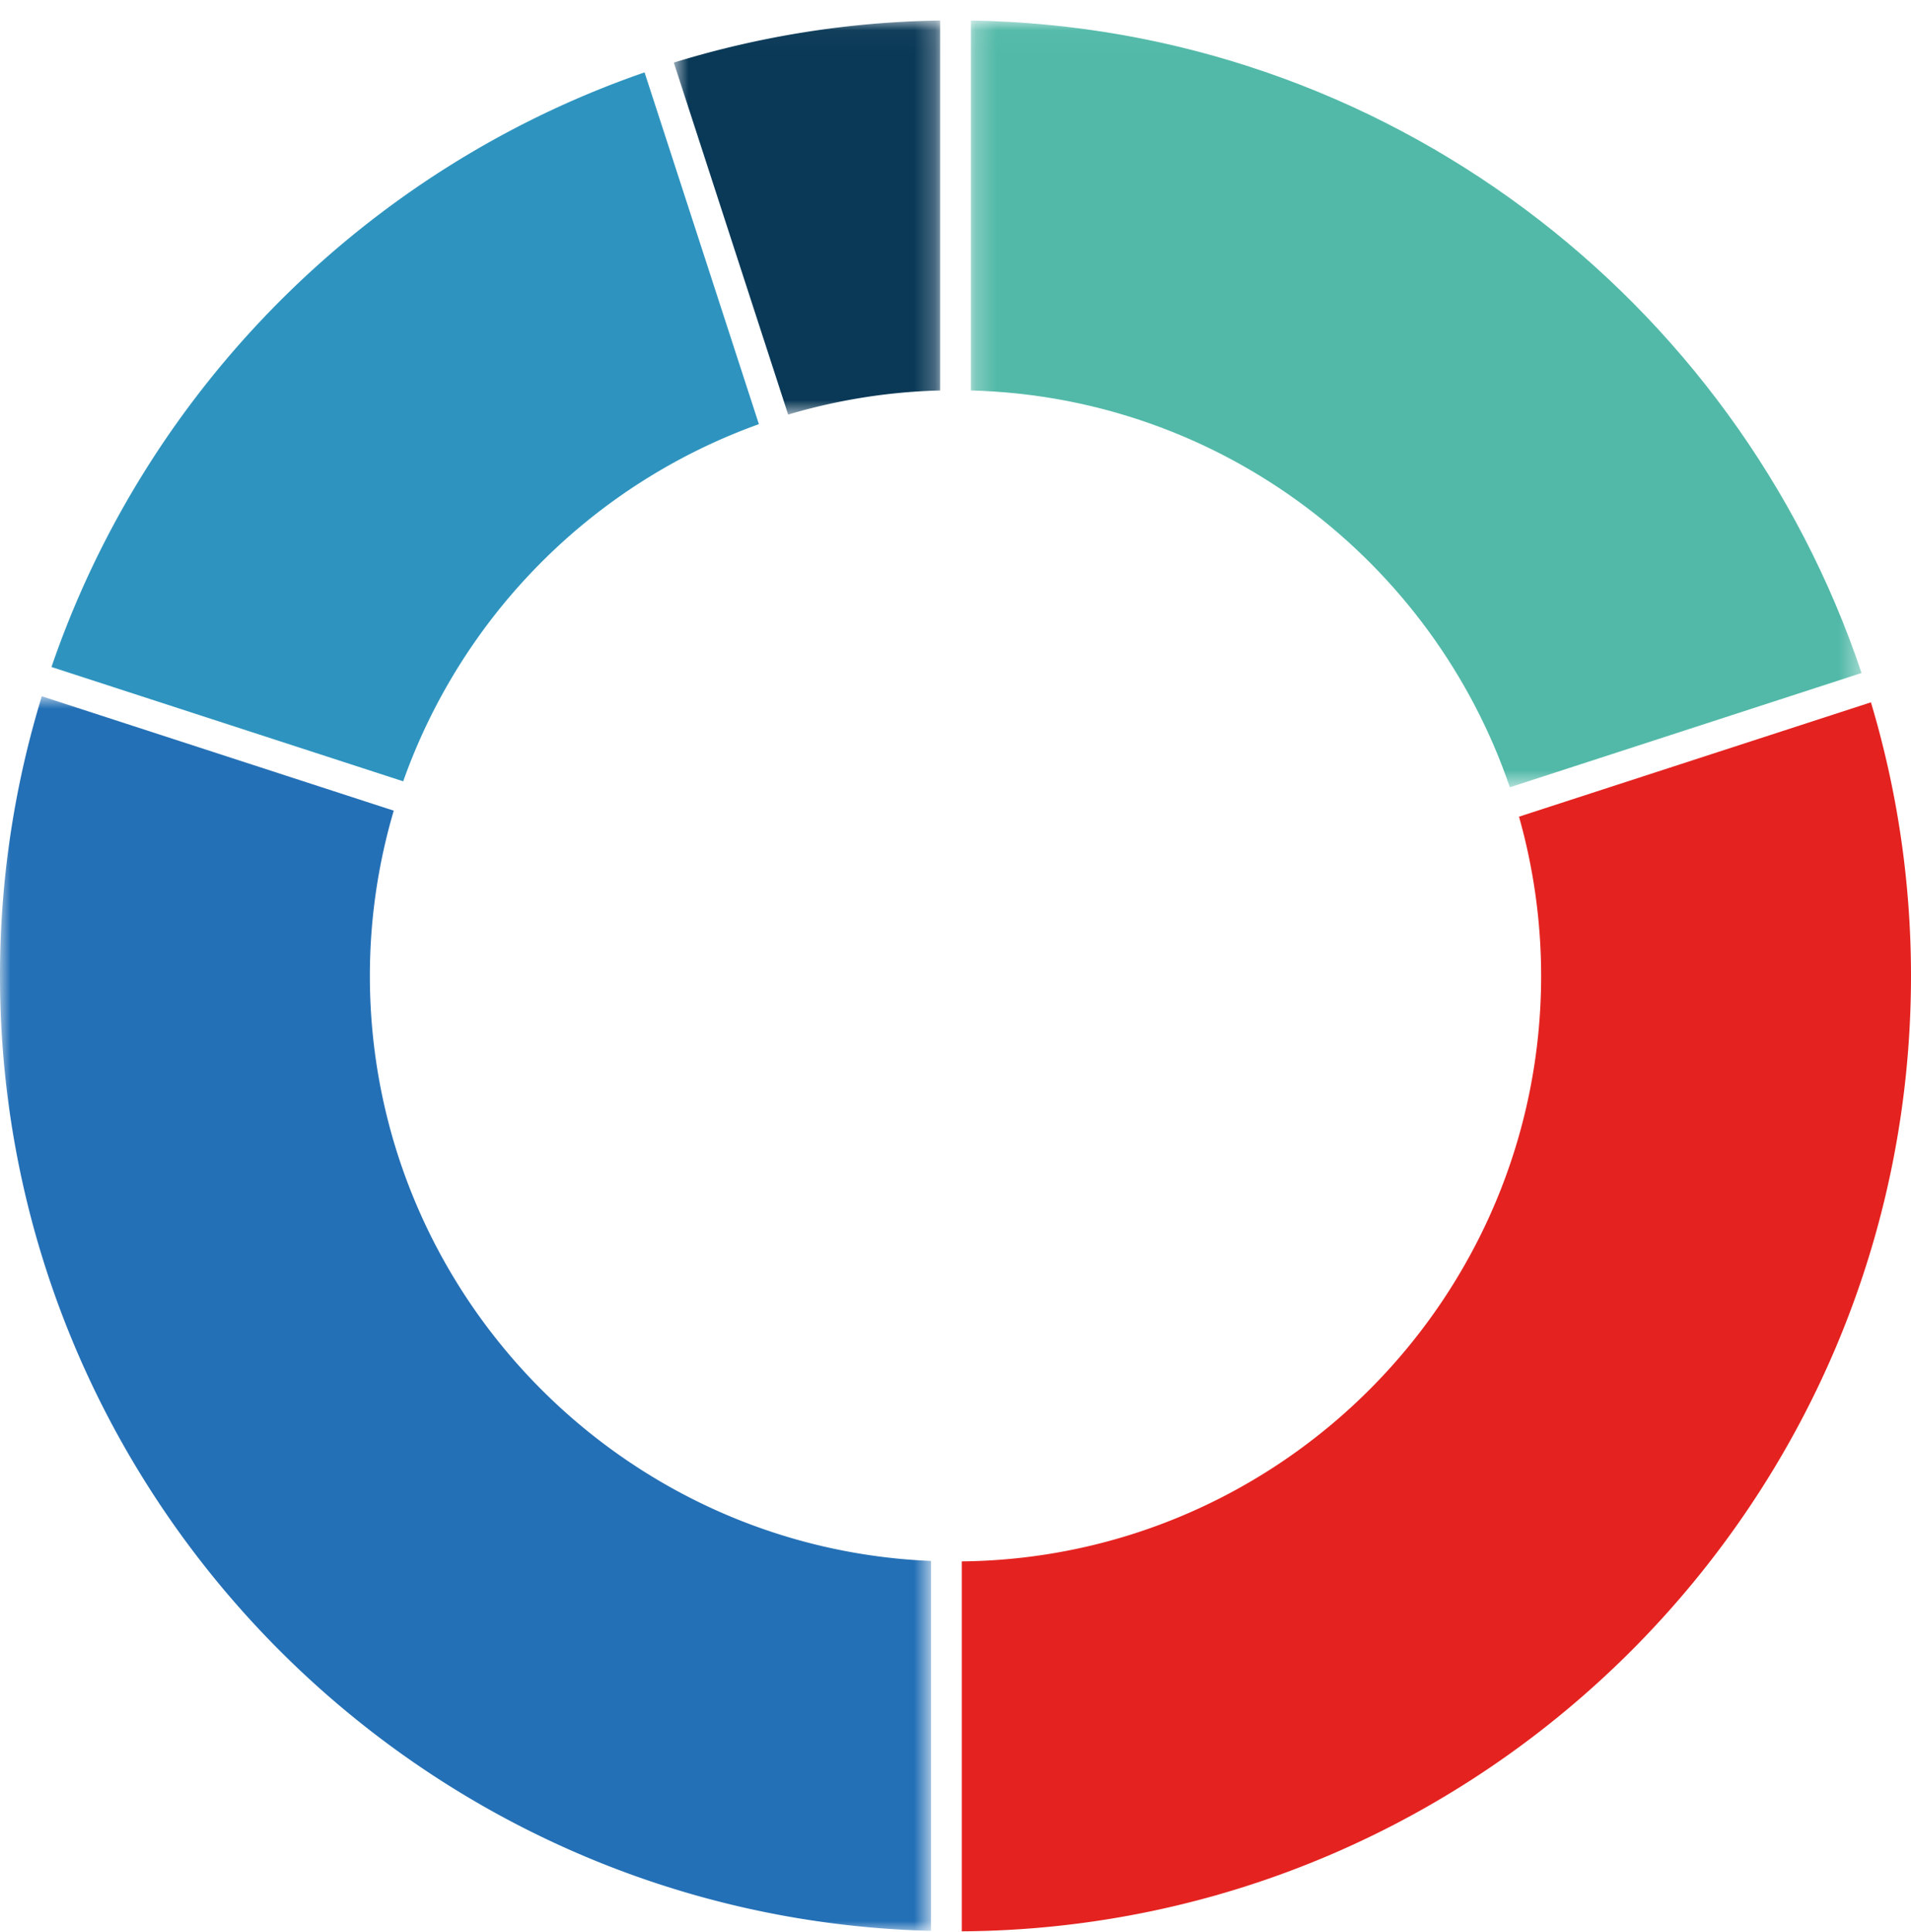
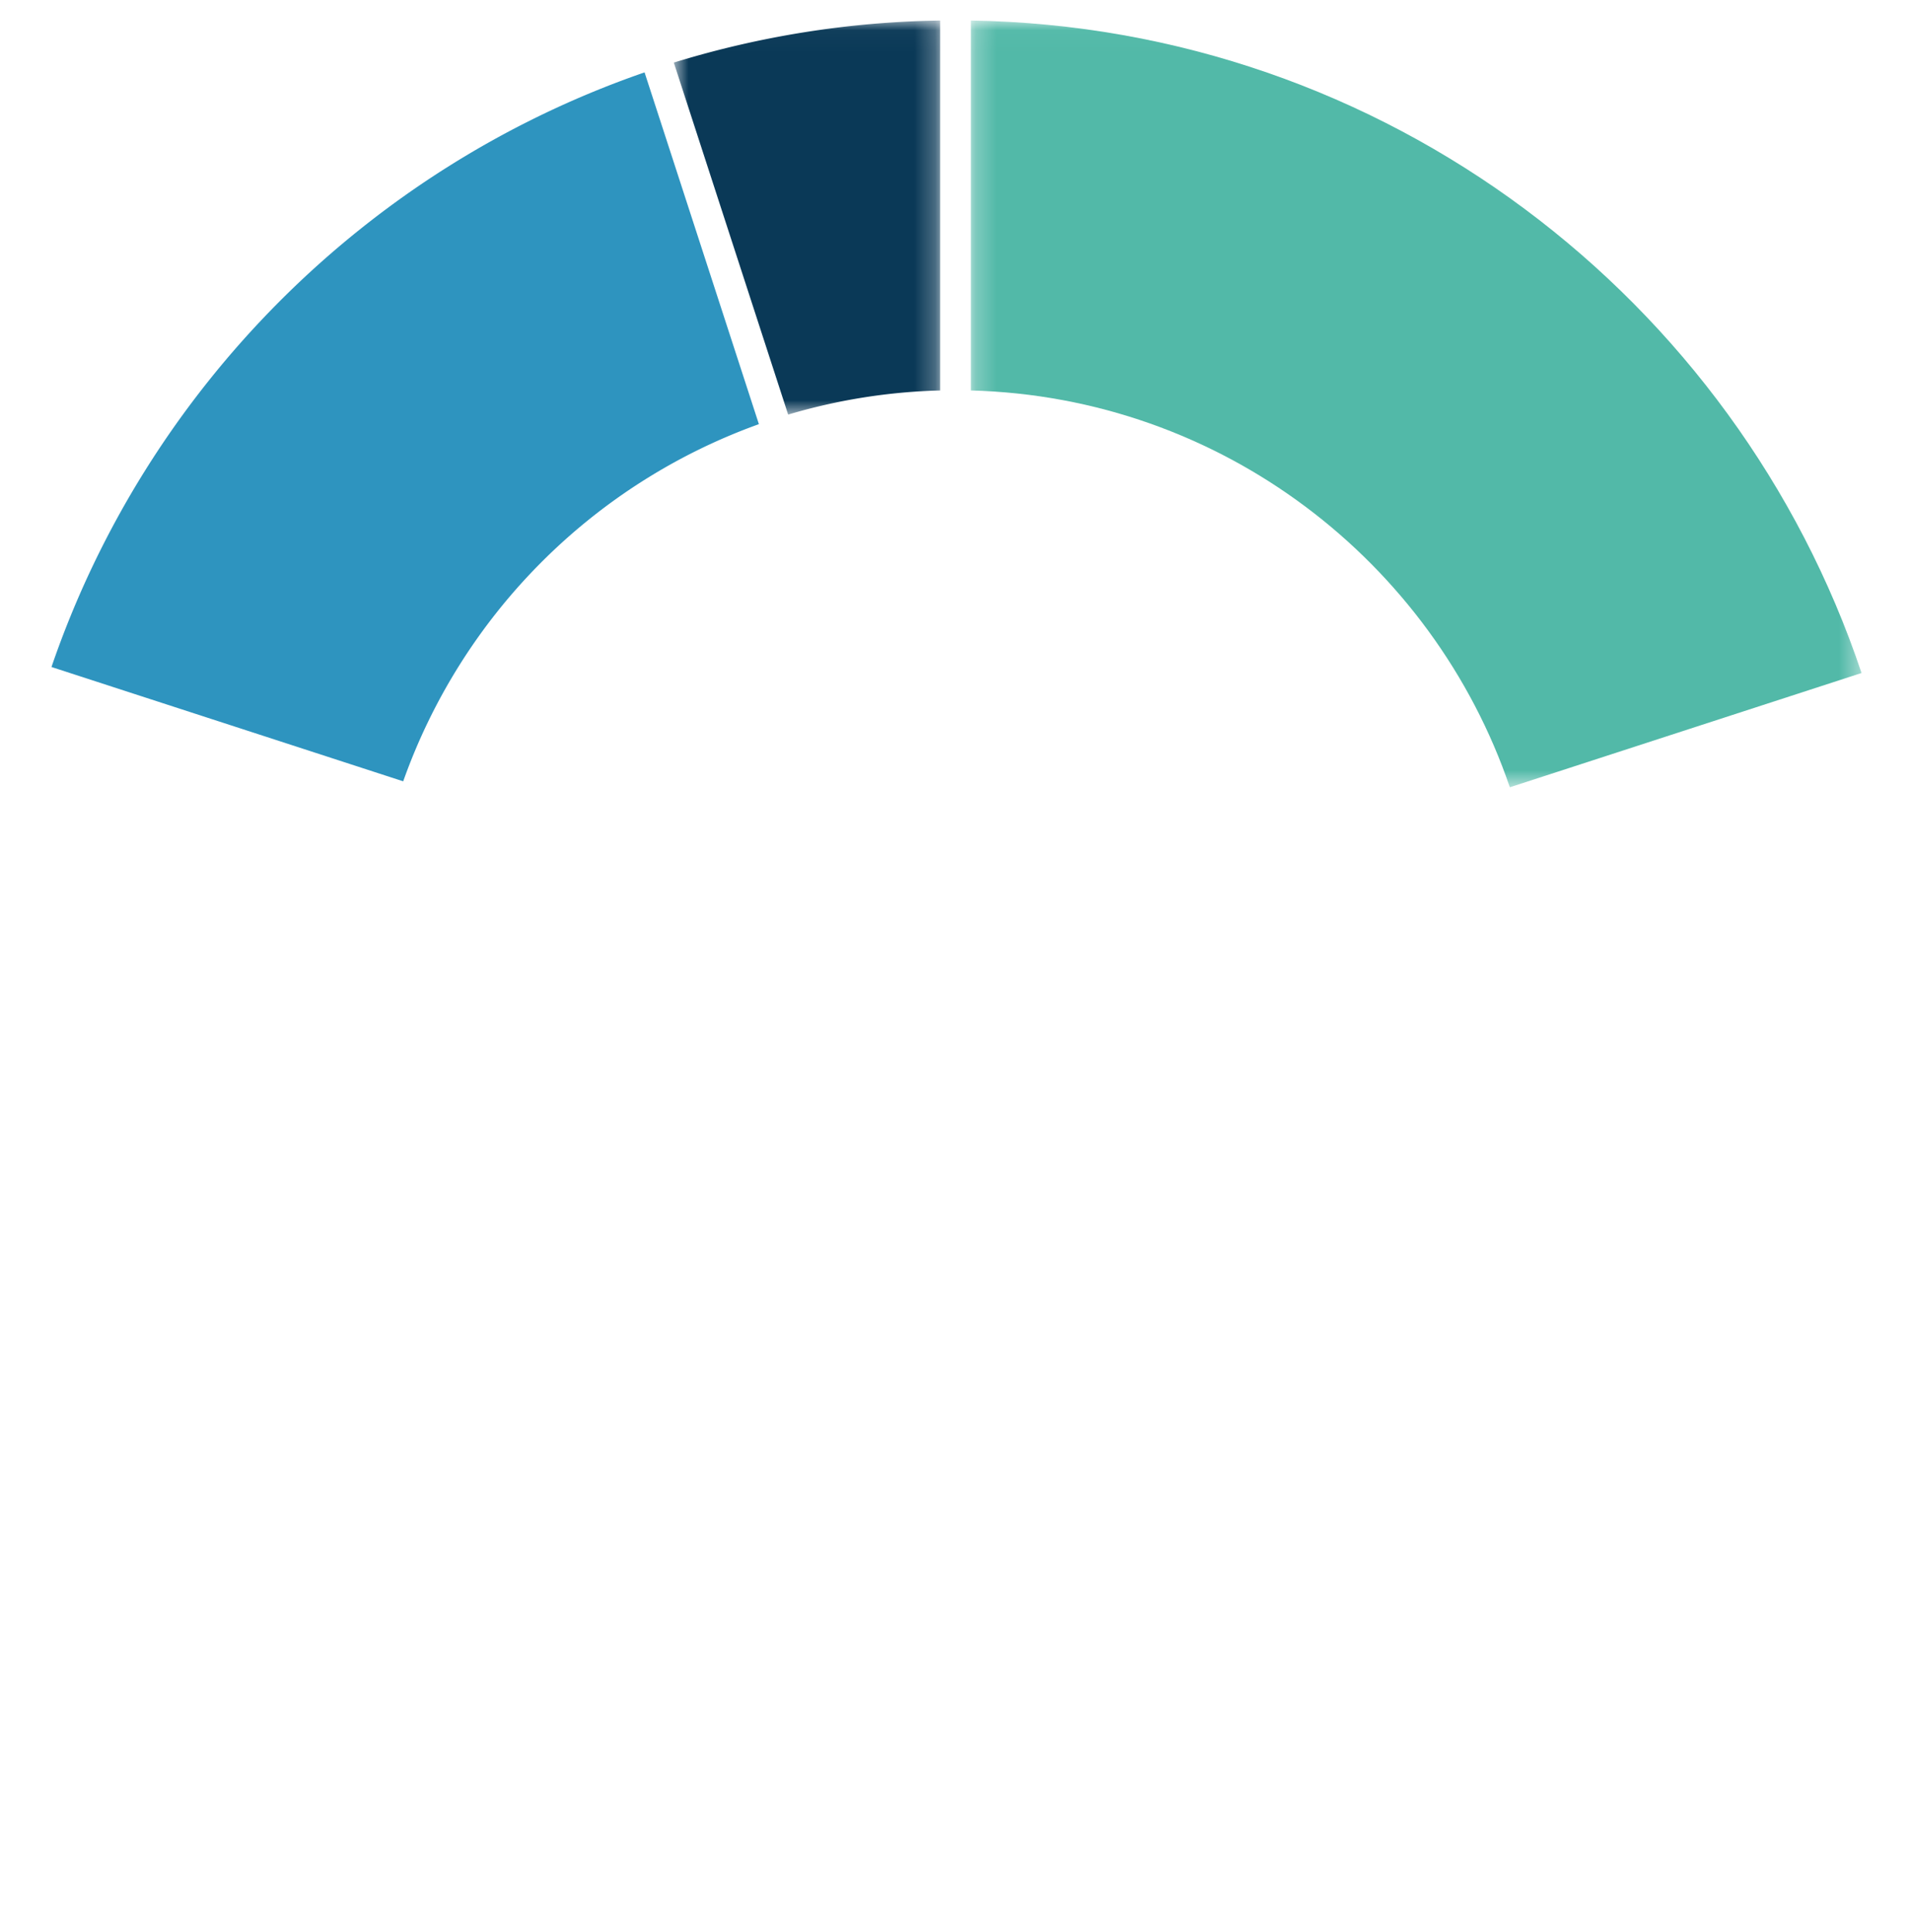
<svg xmlns="http://www.w3.org/2000/svg" xmlns:xlink="http://www.w3.org/1999/xlink" width="93" height="94" viewBox="0 0 93 94">
  <defs>
    <path id="a" d="M.791.027H13.75V19.2H.791z" />
    <path id="c" d="M.25.027h43.343v37.306H.25z" />
-     <path id="e" d="M0 .905h45.307v60.073H0z" />
  </defs>
  <g fill="none" fill-rule="evenodd">
    <path fill="#2E94BF" d="M19.622 38.016a28.643 28.643 0 0 1 17.31-17.378L31.368 3.522C17.85 8.19 7.142 18.92 2.505 32.454l17.117 5.562z" />
    <g transform="translate(32 .973)">
      <mask id="b" fill="#fff">
        <use xlink:href="#a" />
      </mask>
      <path fill="#0A3957" d="M13.75.026A46.307 46.307 0 0 0 .791 2.072L6.356 19.2a28.376 28.376 0 0 1 7.394-1.174v-18z" mask="url(#b)" />
    </g>
    <g transform="translate(47 .973)">
      <mask id="d" fill="#fff">
        <use xlink:href="#c" />
      </mask>
      <path fill="#52B9A8" d="M.25 18.026c12.179.317 22.475 8.307 26.227 19.307l17.116-5.56C37.491 13.56 20.413.347.25.025v18z" mask="url(#d)" />
    </g>
    <g transform="translate(0 32.973)">
      <mask id="f" fill="#fff">
        <use xlink:href="#e" />
      </mask>
-       <path fill="#2470B6" d="M45.307 42.977C30.144 42.35 18 29.823 18 14.508c0-2.79.41-5.486 1.162-8.037L2.035.905A46.318 46.318 0 0 0 0 14.507c0 25.242 20.217 45.834 45.307 46.47v-18z" mask="url(#f)" />
    </g>
-     <path fill="#E42320" d="M73.923 39.738A28.443 28.443 0 0 1 75 47.48c0 15.612-12.62 28.326-28.193 28.492v18C72.306 93.807 93 73.019 93 47.48c0-4.624-.687-9.09-1.95-13.307l-17.127 5.564z" />
  </g>
</svg>